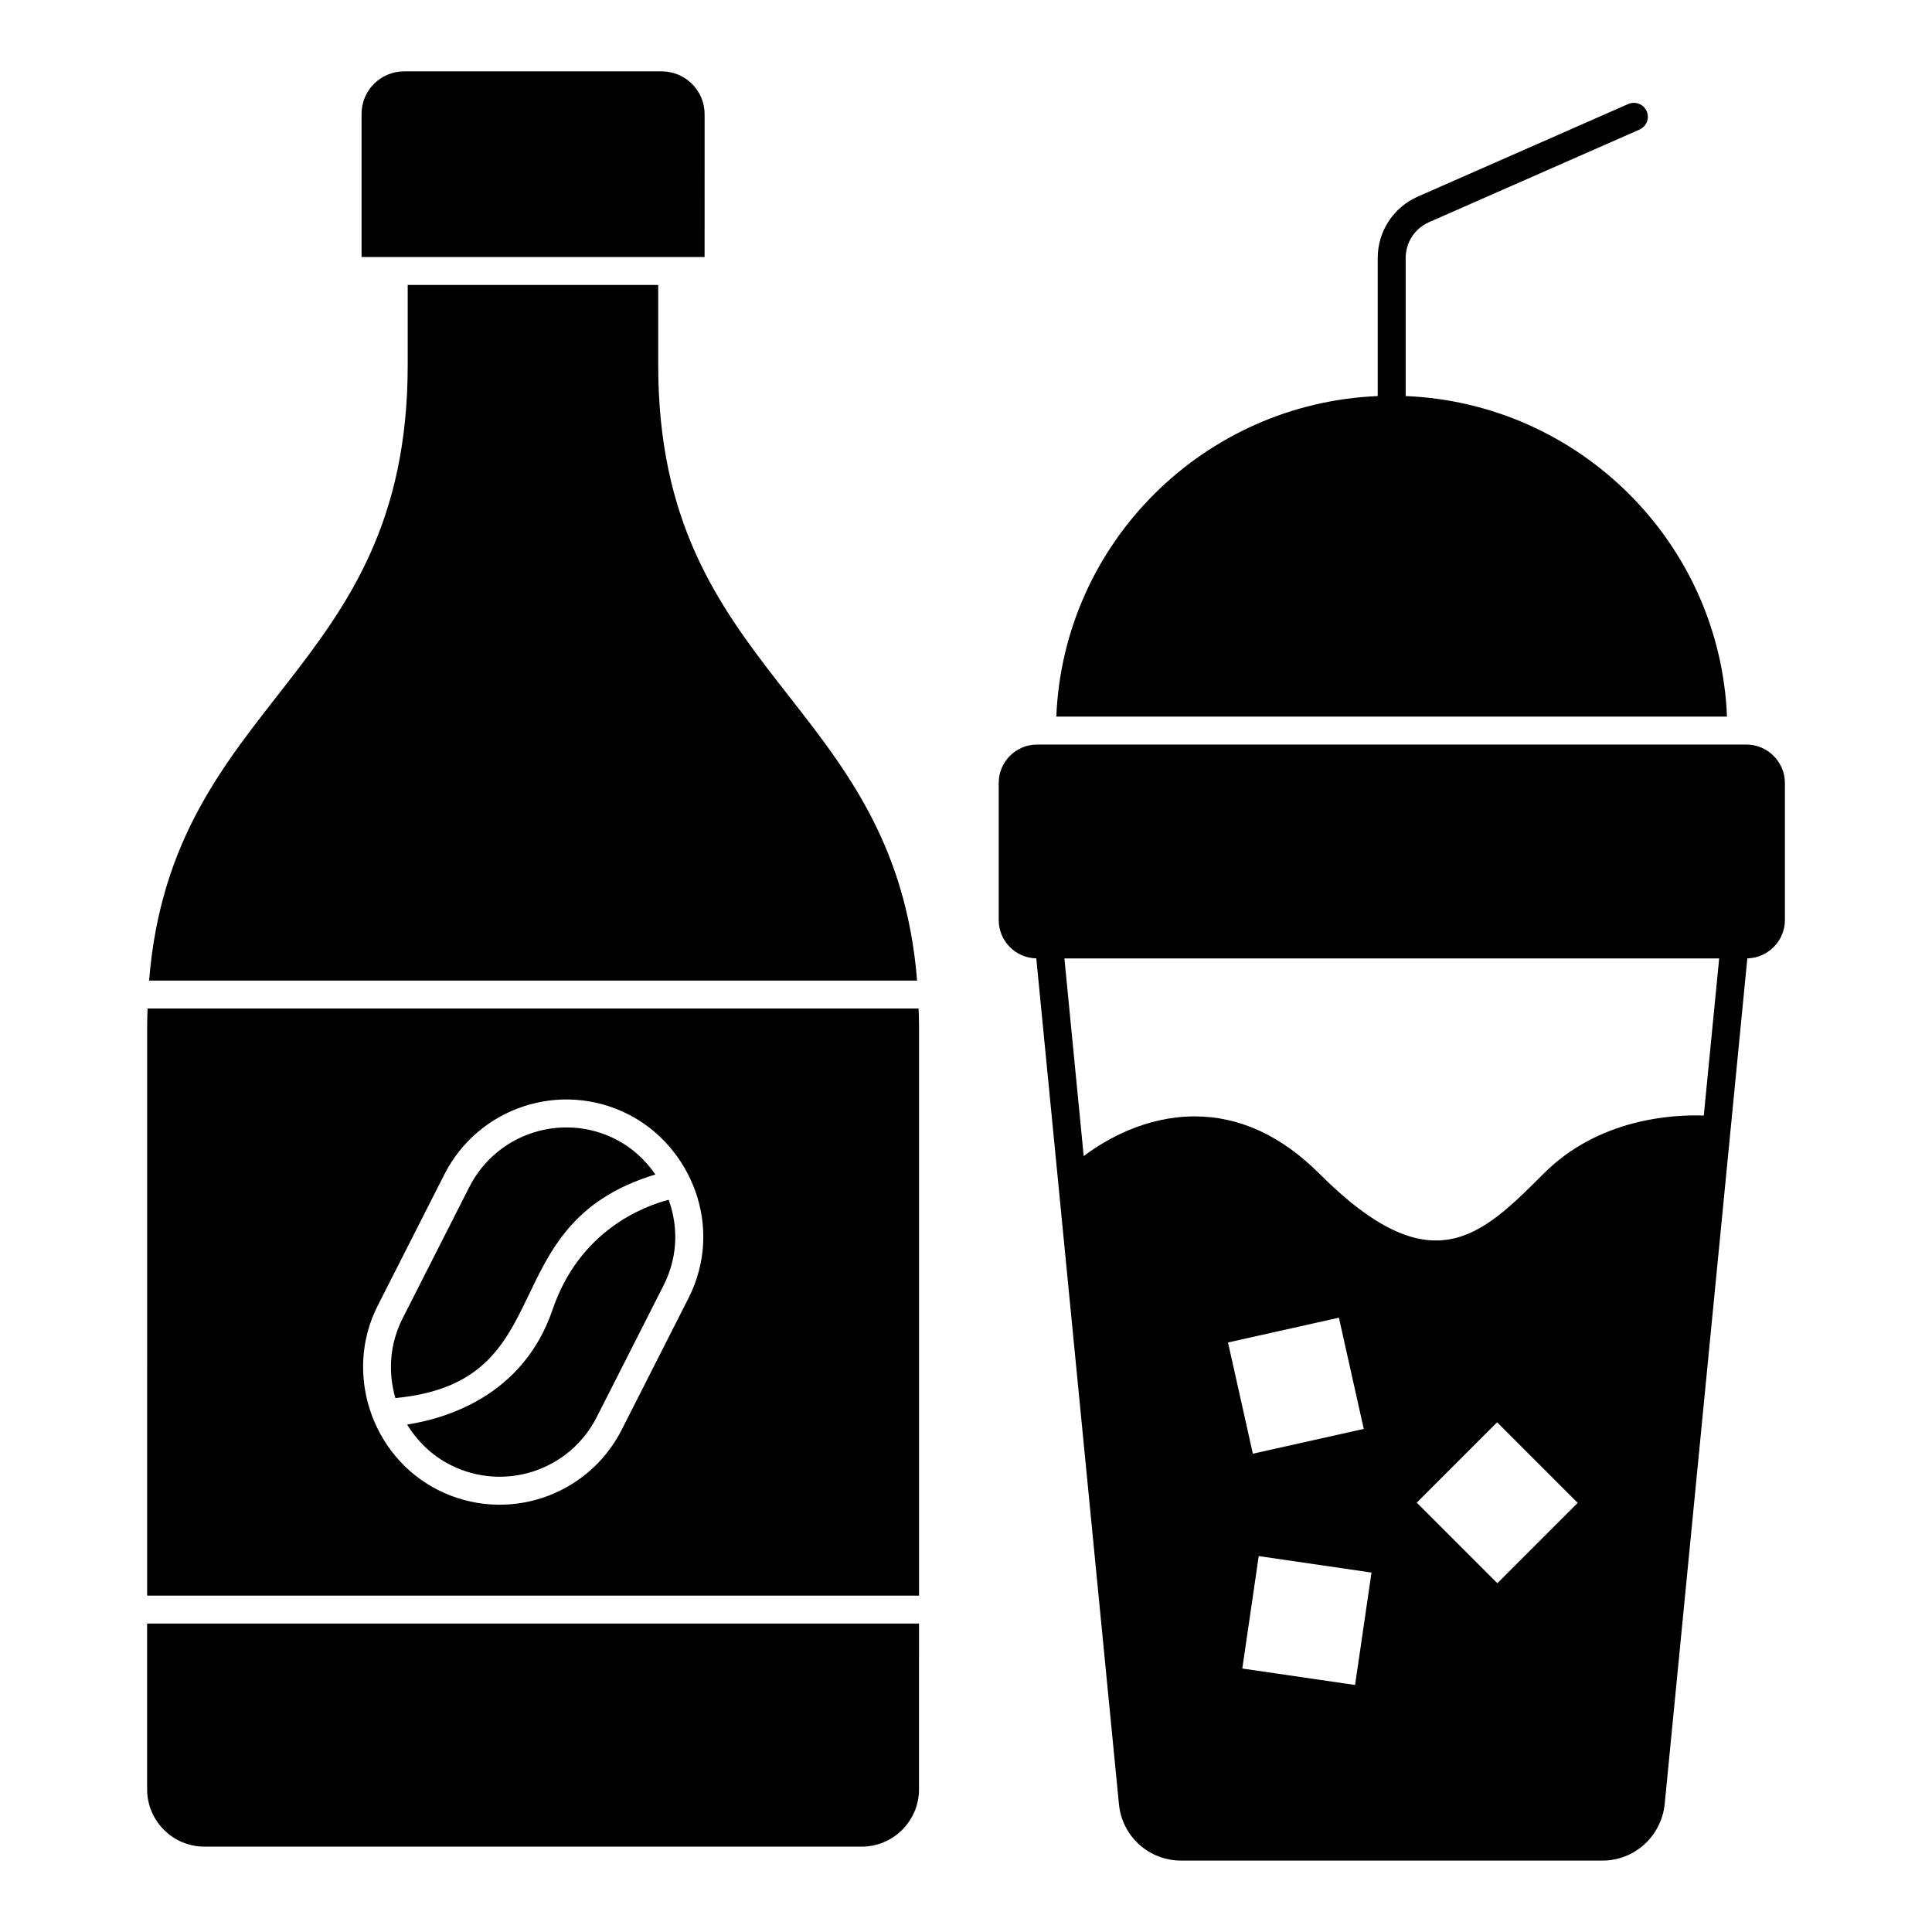
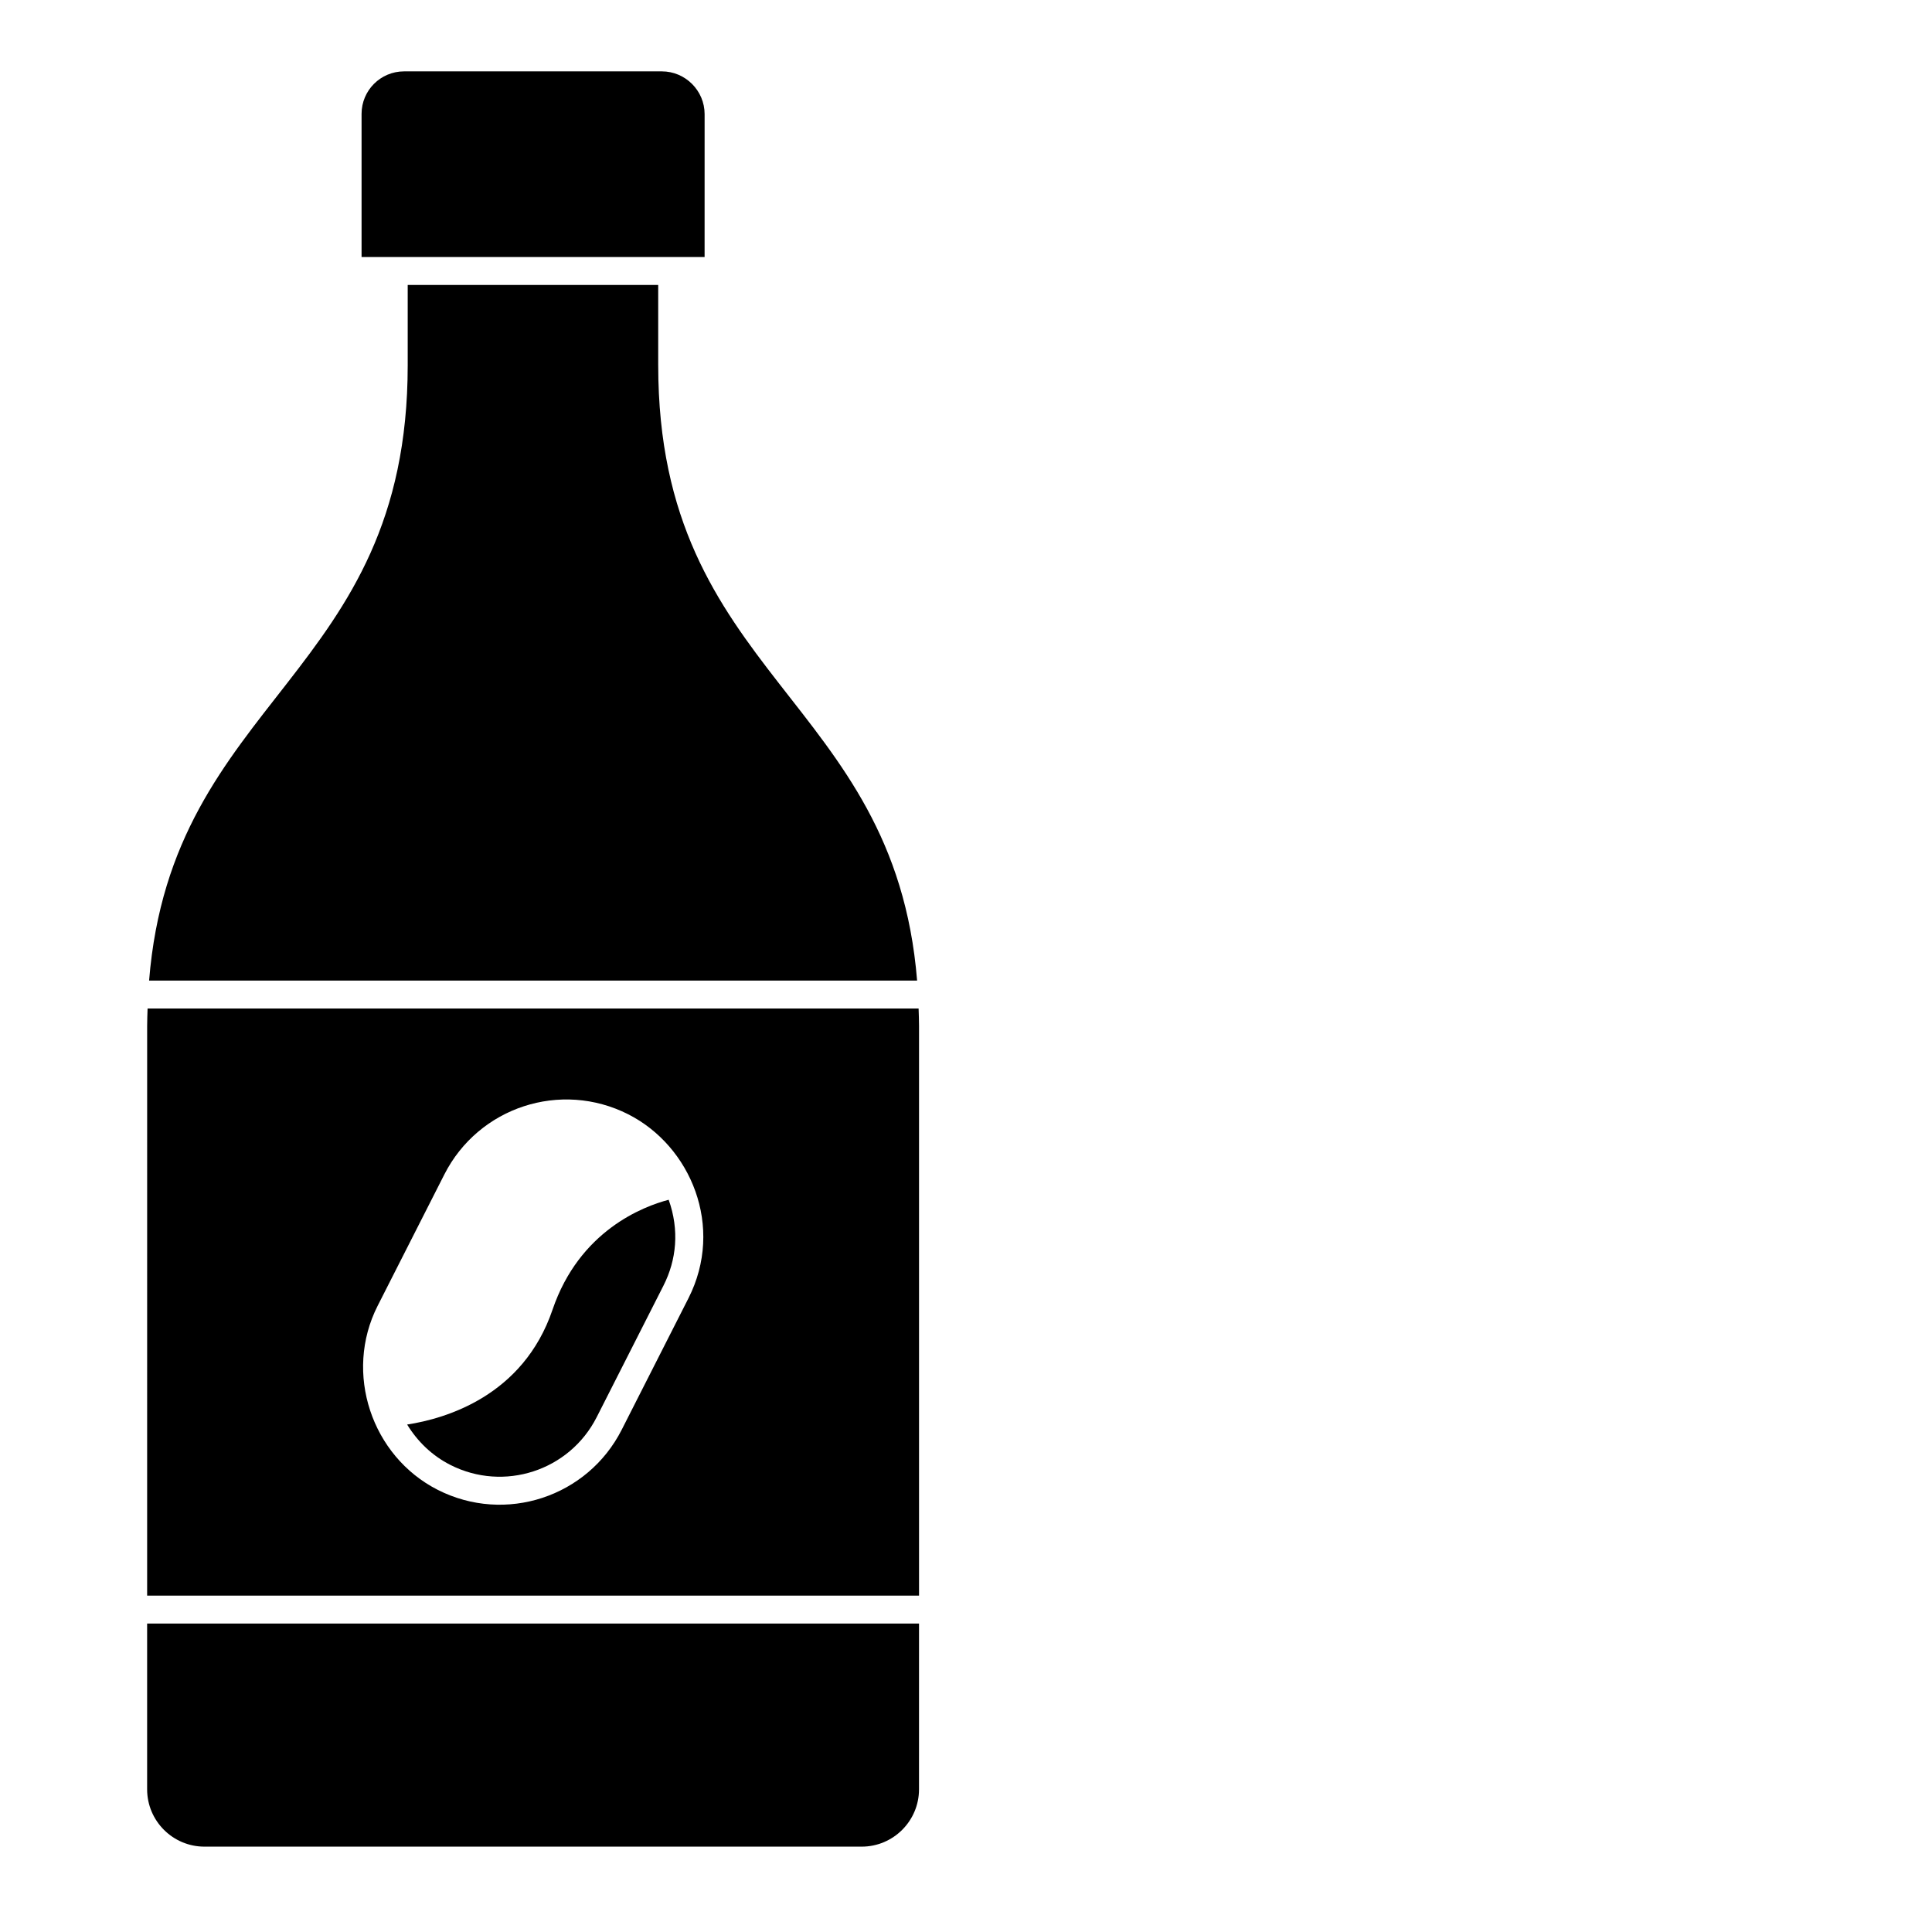
<svg xmlns="http://www.w3.org/2000/svg" fill="#000000" width="800px" height="800px" version="1.1" viewBox="144 144 512 512">
  <g>
    <path d="m330.73 174.25c0-6.234-5.102-11.336-11.336-11.336h-68.309c-6.223 0-11.266 5.043-11.266 11.262v37.934h90.906z" />
    <path d="m183.11 411.27c-0.043 1.52-0.113 3.008-0.113 4.582l-0.004 151h204.56v-151c0-1.574-0.07-3.062-0.117-4.582zm143.33 76.793v-0.004l-17.684 34.84c-9.031 17.797-30.805 25.035-48.758 15.922-17.52-8.895-24.941-30.98-15.926-48.75l17.691-34.84c9.074-17.84 30.836-25.004 48.75-15.918 16.559 8.402 25.543 29.801 15.926 48.75z" />
    <path d="m290.42 491.1c-7.793 22.898-28.402 28.863-38.523 30.418 2.695 4.406 6.519 8.195 11.453 10.699 14.141 7.191 31.543 1.613 38.789-12.668l17.684-34.84v-0.004c3.453-6.785 4.258-14.711 1.383-22.754-6.719 1.758-23.645 8.164-30.785 29.148z" />
    <path d="m318.43 240.78v-21.266h-66.383v21.266c0 82.578-62.477 87.91-68.535 163.08h203.53c-6.074-75.082-68.609-80.48-68.609-163.08z" />
-     <path d="m317.69 455.25c-2.691-3.879-6.211-7.141-10.539-9.336-14.141-7.195-31.535-1.613-38.781 12.668l-17.691 34.84c-3.445 6.785-3.871 14.285-1.898 21.074 45.047-4.25 24.828-45.941 68.91-59.246z" />
    <path d="m182.99 618.19c0 8.371 6.816 15.188 15.188 15.188h174.18c8.371 0 15.188-6.816 15.188-15.188l0.004-43.926h-204.56z" />
-     <path d="m516.52 248.96v-36.621c0-4.09 2.426-7.801 6.164-9.449l55.793-24.547c1.875-0.82 2.727-3.012 1.902-4.879-0.824-1.875-3.012-2.715-4.883-1.898l-55.793 24.547c-6.434 2.832-10.594 9.203-10.594 16.23v36.621c-46.137 1.922-83.301 38.918-85.176 84.945h177.74c-1.879-46.043-39.066-83.055-85.156-84.949z" />
-     <path d="m606.86 341.32h-188.04c-5.633 0-10.148 4.594-10.148 10.148v36.379c0 5.492 4.418 10.023 9.957 10.129l21.902 224.14c0.816 8.52 7.926 14.965 16.523 14.965h111.58c8.52 0 15.633-6.445 16.523-14.965l21.902-224.14c5.465-0.109 9.957-4.641 9.957-10.129v-36.379c-0.004-5.555-4.598-10.148-10.156-10.148zm-103.75 249.22-29.887-4.363 4.352-29.797 29.887 4.363zm-33.676-90.773 29.391-6.566 6.586 29.477-29.391 6.566zm71.383 63.805-21.359-21.359 21.293-21.293 21.359 21.359zm54.703-123.94c-8.148-0.297-27.855 0.742-42.453 15.41-16.598 16.598-29.711 29.711-59.418 0-10.078-10.078-21.191-15.188-33.043-15.188h-0.223c-12.742 0.074-23.191 6-29.191 10.52l-5.113-52.383 173.52 0.004z" />
  </g>
</svg>